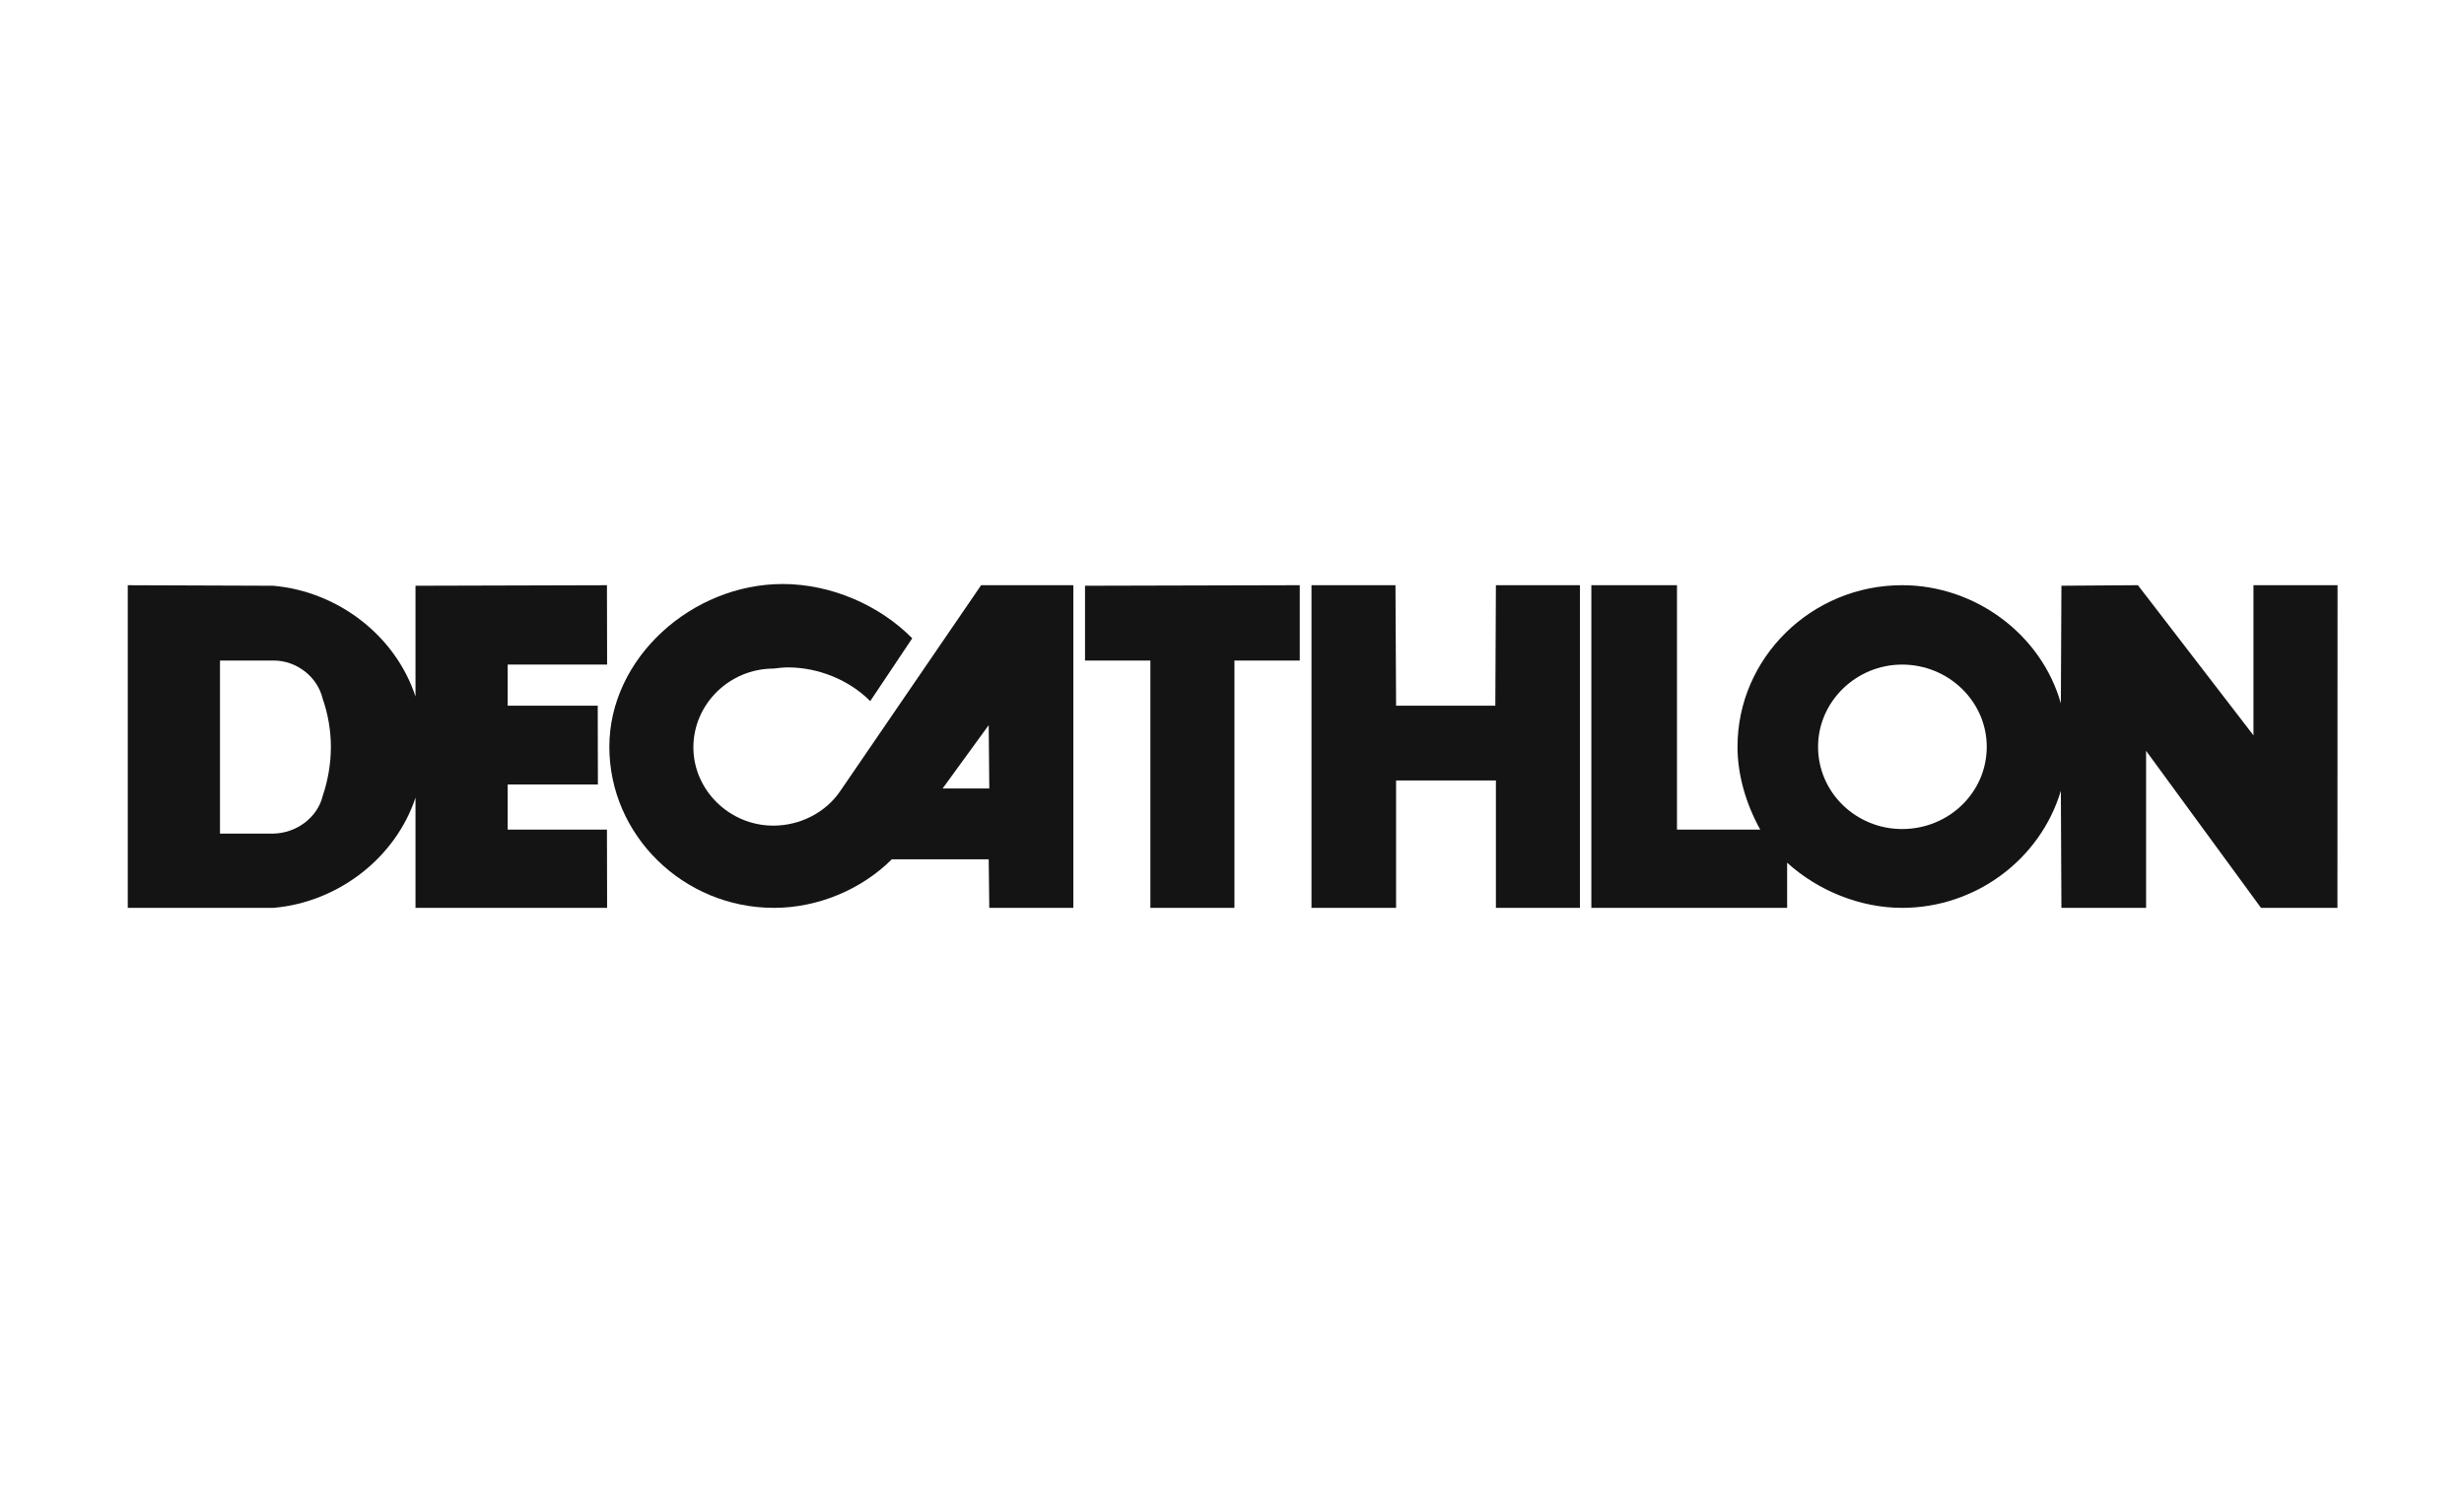
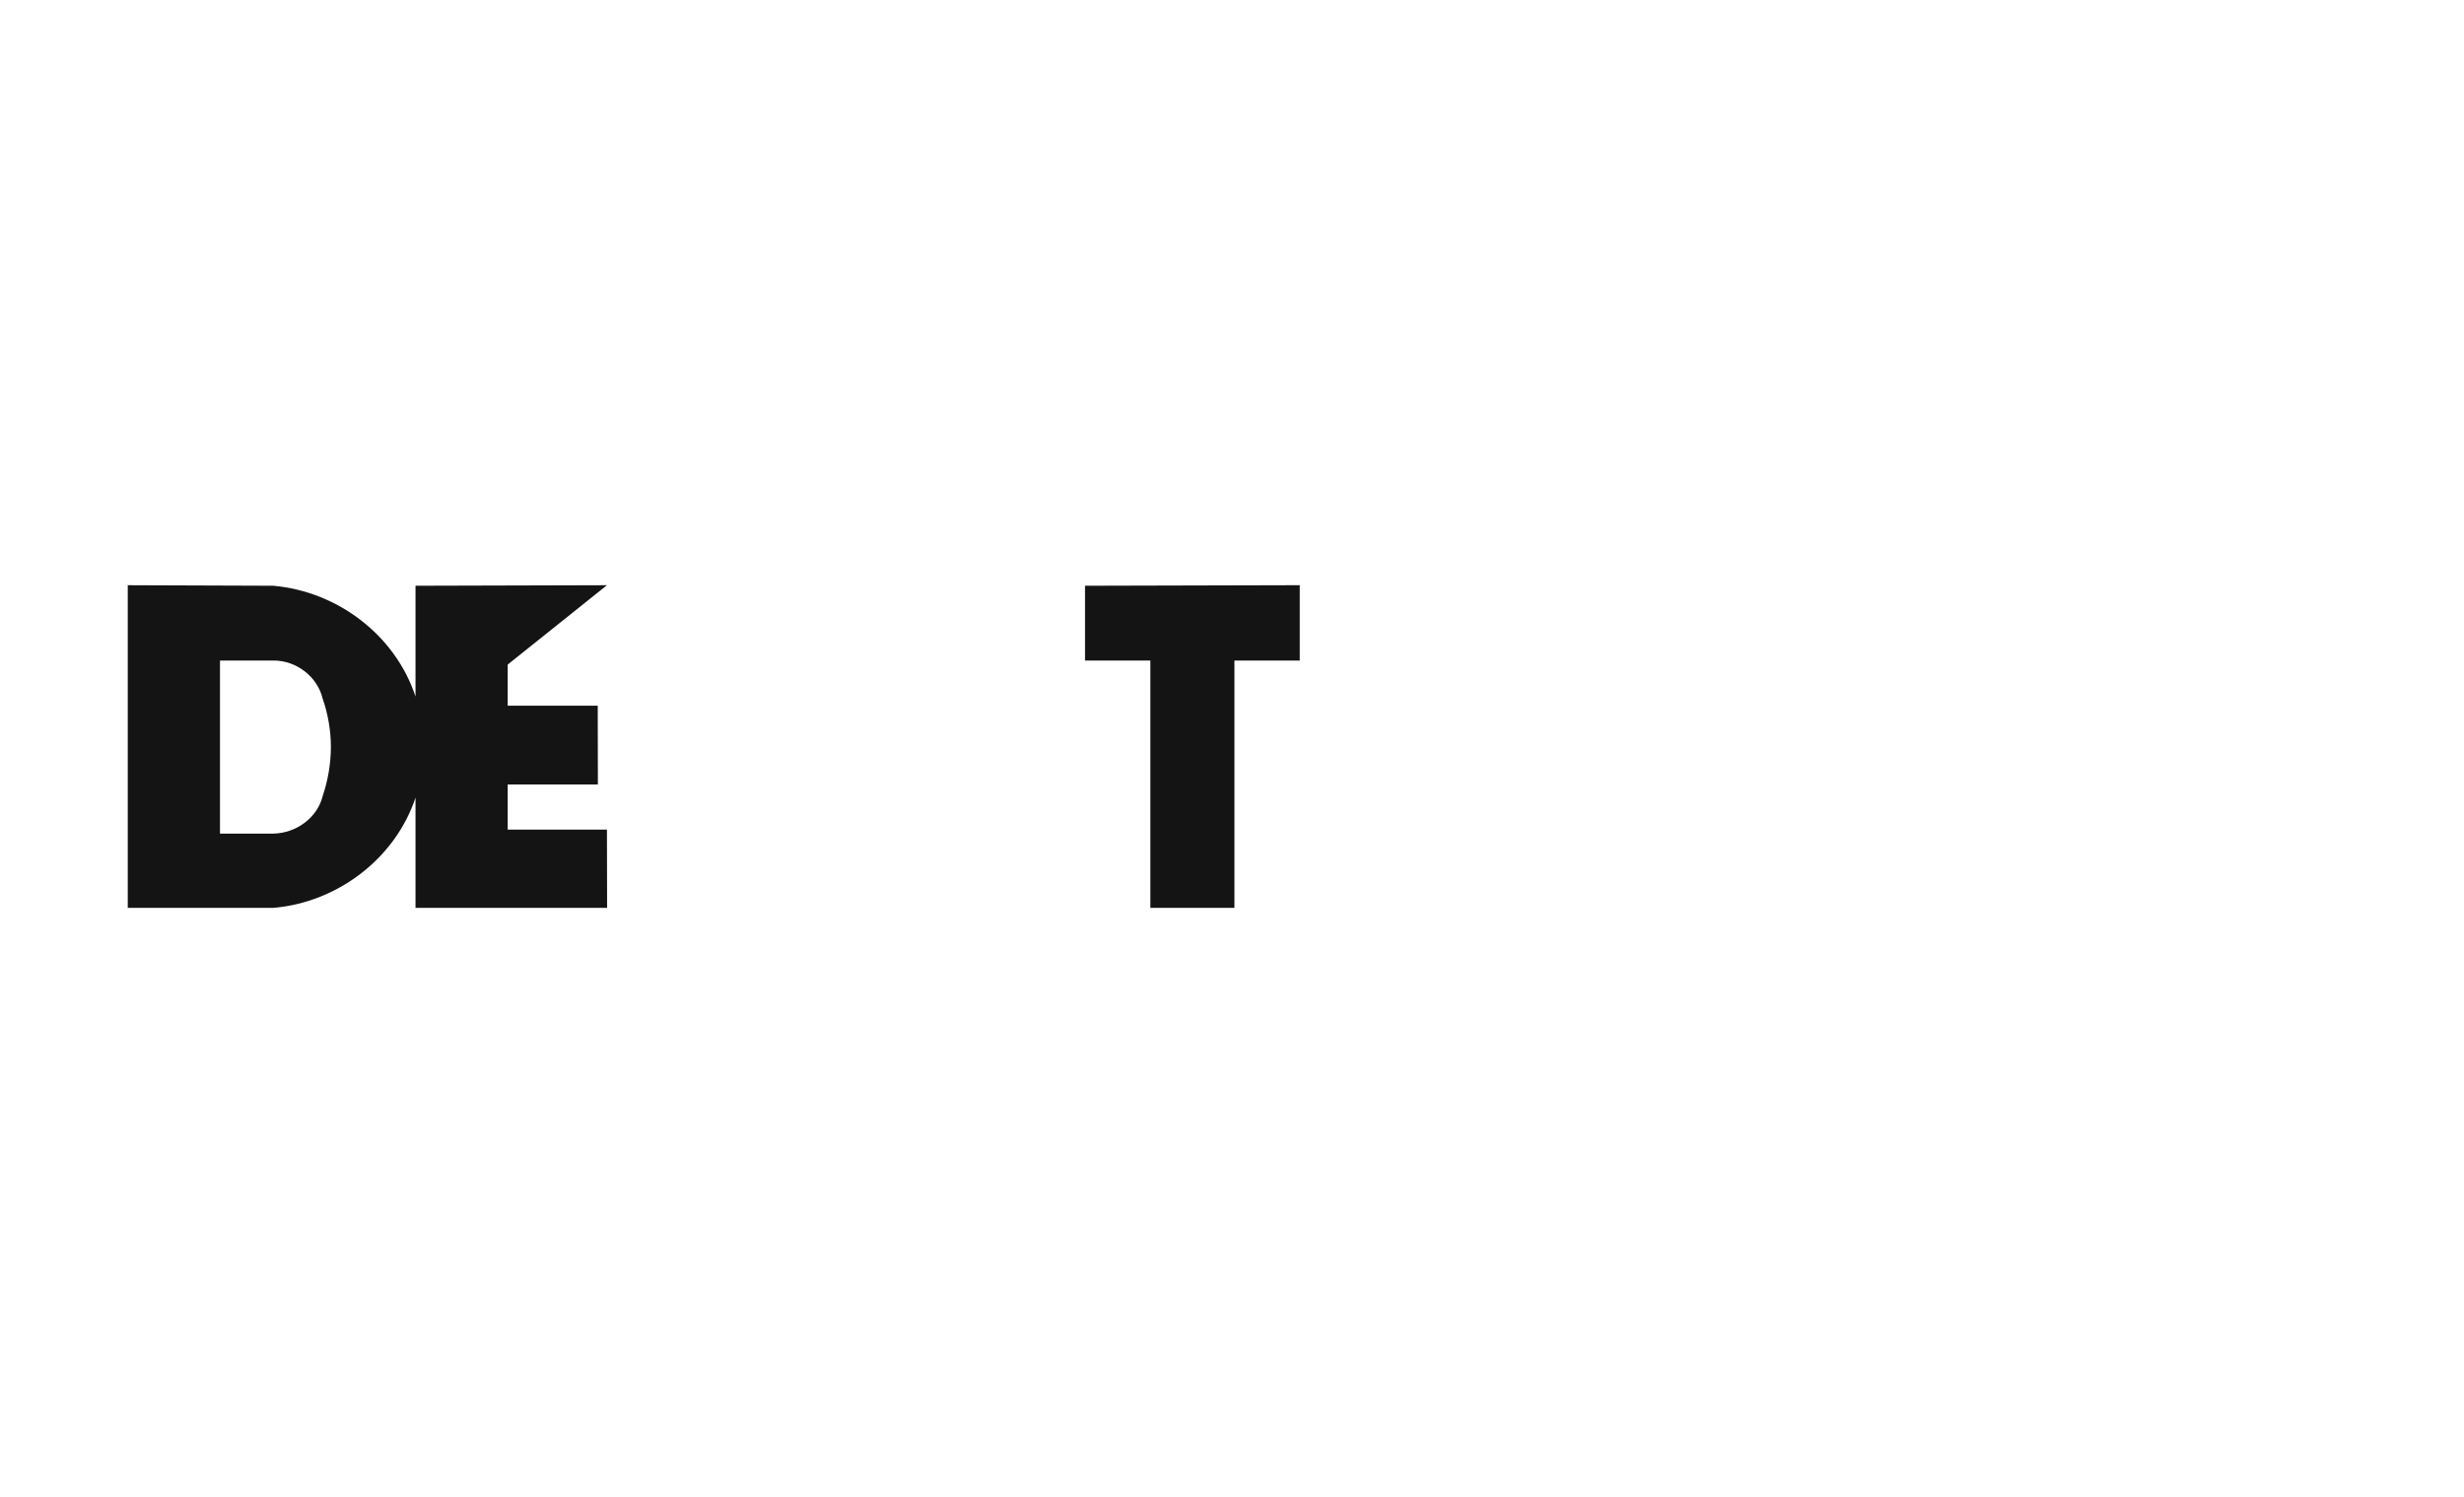
<svg xmlns="http://www.w3.org/2000/svg" width="135" height="82" viewBox="0 0 135 82" fill="none">
-   <path d="M53.754 32.066L46.048 43.328C45.247 44.52 43.841 45.24 42.369 45.24C39.973 45.24 37.99 43.297 37.99 40.952C37.99 38.572 39.973 36.633 42.386 36.633C42.625 36.603 42.946 36.569 43.17 36.569C44.833 36.569 46.528 37.258 47.679 38.417L49.981 34.975C48.191 33.161 45.536 32 42.881 32C37.925 32 33.385 36.037 33.385 40.919C33.385 45.772 37.446 49.745 42.404 49.745C44.801 49.745 47.199 48.744 48.862 47.084H54.17L54.202 49.745H58.808V32.066H53.754H53.754ZM51.645 43.203L54.17 39.733L54.202 43.203H51.646H51.645Z" fill="#151414" />
  <path d="M67.633 49.745H63.028V36.194H59.447V32.095L71.213 32.065V36.194H67.633V49.745Z" fill="#151414" />
-   <path d="M86.564 32.066L81.959 32.067L81.927 38.667H76.49L76.456 32.065H71.855V49.745H76.49V42.765H81.959V49.745H86.564V32.065L86.564 32.066Z" fill="#151414" />
-   <path d="M123.465 32.065V40.293L117.134 32.065L112.943 32.094L112.912 38.542C111.856 34.787 108.243 32.065 104.214 32.065C99.258 32.065 95.196 36.037 95.196 40.919C95.196 42.486 95.675 44.078 96.442 45.457H91.88V32.065H87.188V49.745H97.915V47.271C99.609 48.806 101.912 49.745 104.214 49.745C108.243 49.745 111.793 47.084 112.912 43.328L112.943 49.745H117.582V41.141L123.878 49.745H128.066L128.072 32.065H123.465H123.465ZM104.214 45.426C101.688 45.426 99.61 43.424 99.61 40.919C99.61 38.448 101.688 36.415 104.214 36.415C106.773 36.415 108.852 38.448 108.852 40.919C108.852 43.424 106.773 45.426 104.214 45.426Z" fill="#151414" />
-   <path d="M27.816 45.458V42.983H32.758L32.749 38.667H27.816V36.415H33.263L33.254 32.066L22.765 32.095V38.166C21.678 34.85 18.543 32.408 14.962 32.095L7 32.066V49.744H14.995C18.543 49.433 21.678 46.992 22.765 43.706V49.744H33.263L33.254 45.458H27.816H27.816ZM17.681 43.611C17.394 44.801 16.242 45.644 14.995 45.676H12.053V36.193H14.995C16.242 36.193 17.394 37.074 17.681 38.292C17.969 39.106 18.129 40.045 18.129 40.919C18.129 41.829 17.969 42.766 17.681 43.611Z" fill="#151414" />
+   <path d="M27.816 45.458V42.983H32.758L32.749 38.667H27.816V36.415L33.254 32.066L22.765 32.095V38.166C21.678 34.85 18.543 32.408 14.962 32.095L7 32.066V49.744H14.995C18.543 49.433 21.678 46.992 22.765 43.706V49.744H33.263L33.254 45.458H27.816H27.816ZM17.681 43.611C17.394 44.801 16.242 45.644 14.995 45.676H12.053V36.193H14.995C16.242 36.193 17.394 37.074 17.681 38.292C17.969 39.106 18.129 40.045 18.129 40.919C18.129 41.829 17.969 42.766 17.681 43.611Z" fill="#151414" />
</svg>